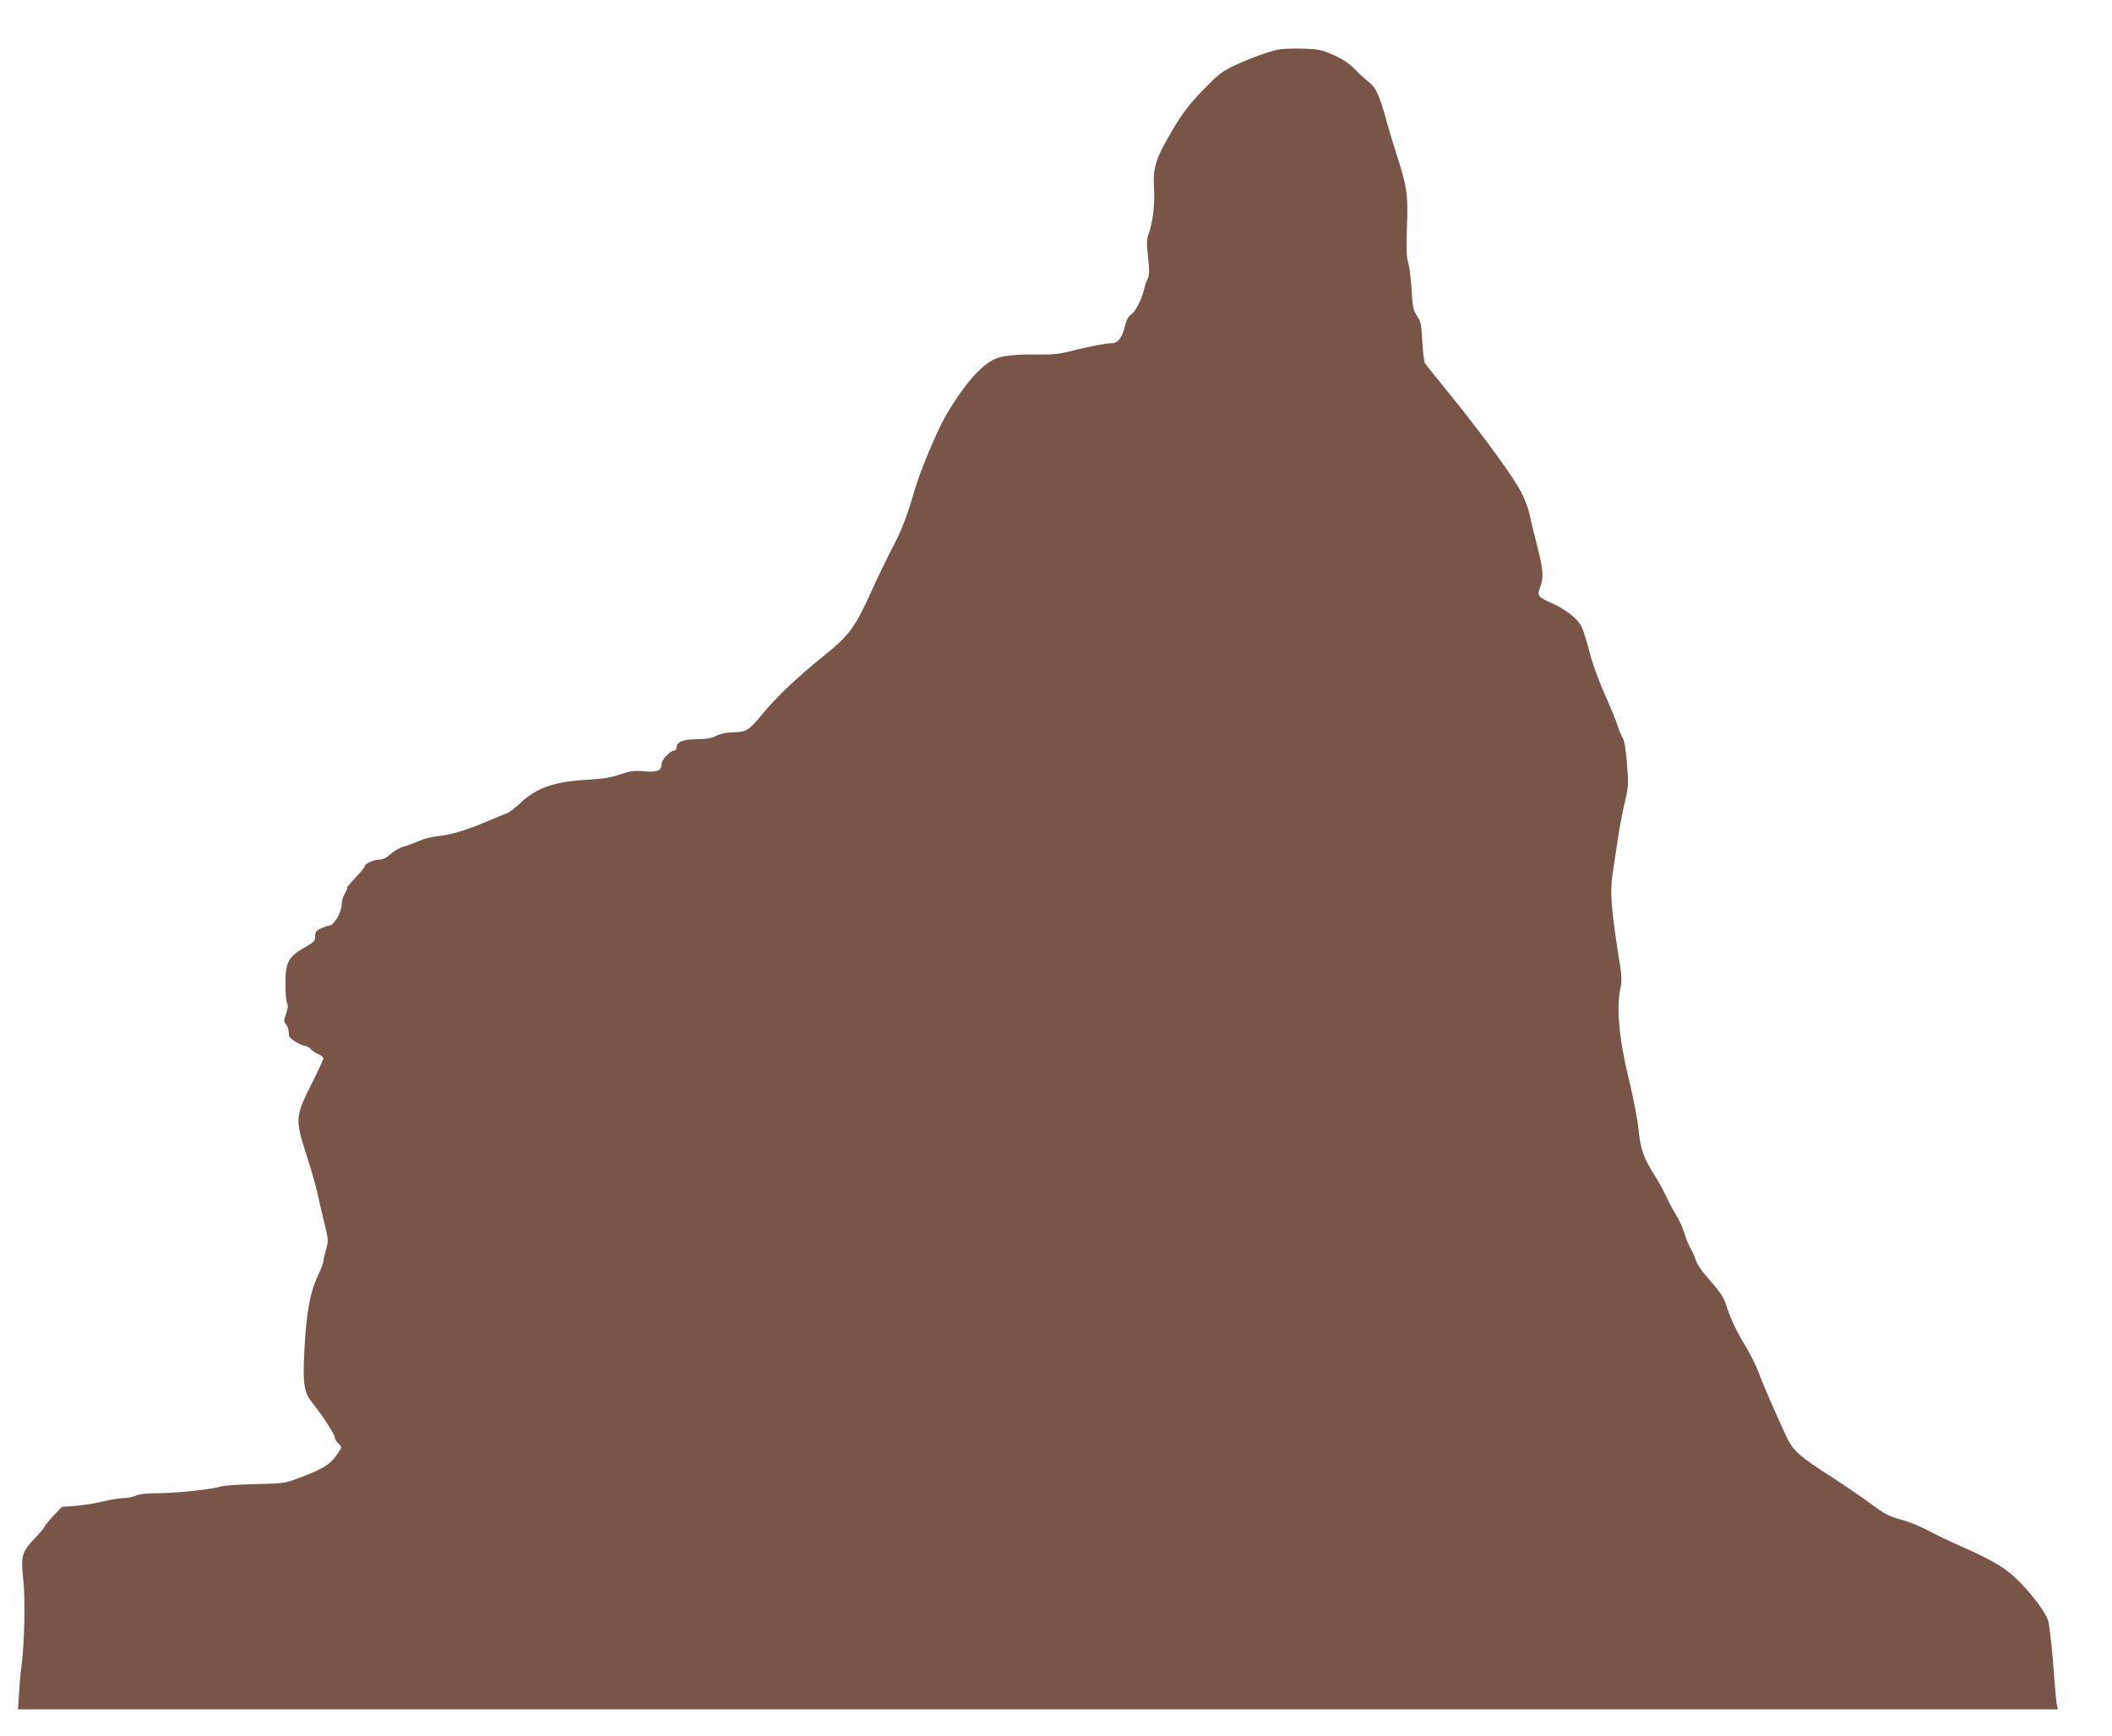
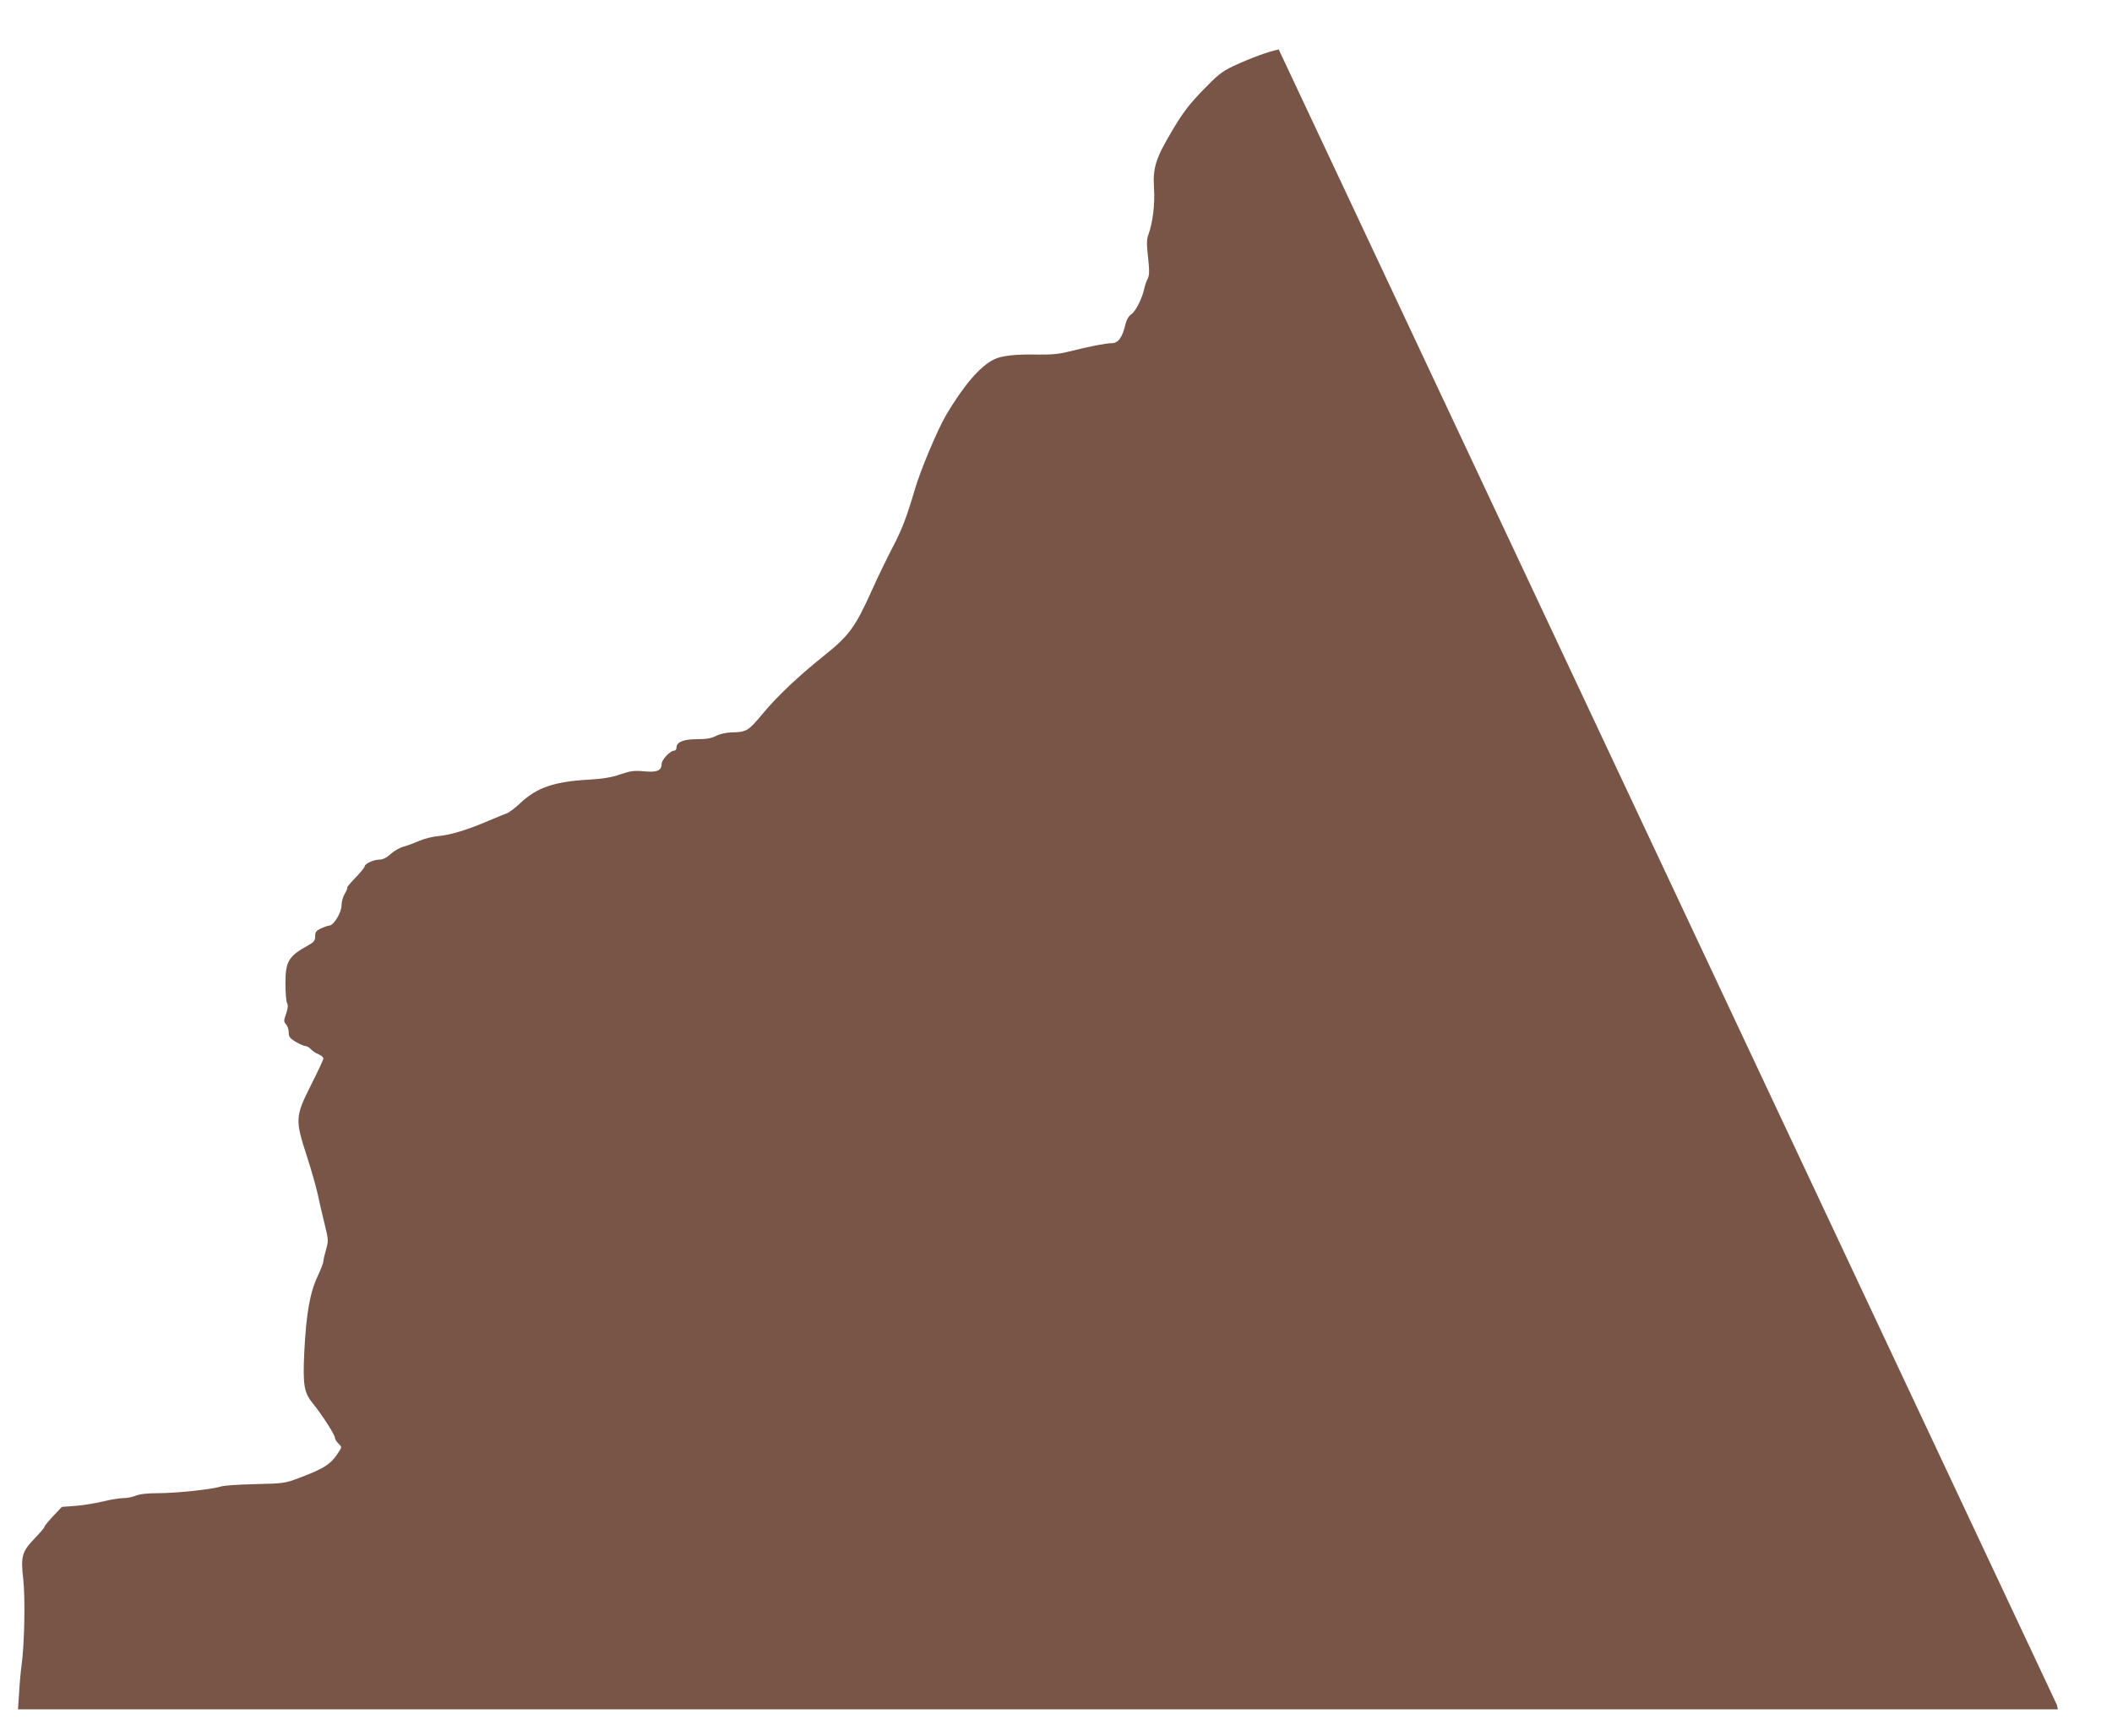
<svg xmlns="http://www.w3.org/2000/svg" version="1.0" width="1280pt" height="1052pt" viewBox="0 0 1280 1052" preserveAspectRatio="xMidYMid meet">
  <g transform="translate(0,1052) scale(0.1,-0.1)" fill="#795548" stroke="none">
-     <path d="M7750 10220 c-60 -11 -176 -54 -276 -101 -70 -33 -94 -53 -185 -147 -82 -85 -121 -136 -182 -239 -102 -171 -121 -228 -113 -353 6 -97 -7 -208 -34 -282 -11 -29 -11 -57 -2 -139 9 -82 8 -107 -2 -128 -8 -14 -17 -41 -21 -60 -12 -58 -53 -140 -79 -156 -16 -11 -28 -32 -36 -64 -18 -77 -44 -111 -82 -111 -35 0 -134 -19 -261 -51 -58 -15 -106 -19 -190 -18 -129 3 -219 -7 -262 -29 -86 -42 -184 -157 -292 -339 -53 -92 -153 -329 -188 -448 -50 -170 -80 -248 -136 -354 -33 -64 -90 -180 -125 -259 -100 -222 -137 -274 -289 -395 -159 -128 -282 -244 -372 -352 -89 -107 -98 -112 -191 -114 -31 -1 -69 -9 -92 -21 -29 -15 -59 -20 -115 -20 -82 0 -125 -17 -125 -51 0 -11 -7 -19 -16 -19 -22 0 -74 -55 -74 -79 0 -41 -27 -53 -104 -46 -62 6 -83 3 -146 -18 -54 -19 -106 -27 -185 -32 -212 -11 -320 -47 -420 -141 -33 -31 -71 -60 -85 -64 -14 -5 -63 -25 -110 -45 -126 -54 -227 -85 -300 -92 -36 -3 -89 -16 -118 -29 -30 -13 -73 -29 -95 -35 -23 -6 -59 -26 -79 -45 -26 -23 -48 -34 -69 -34 -34 0 -89 -25 -89 -41 0 -6 -25 -37 -57 -70 -31 -32 -53 -59 -49 -59 4 0 -2 -15 -13 -34 -12 -19 -21 -50 -21 -73 0 -44 -48 -123 -75 -123 -8 0 -30 -8 -50 -17 -29 -14 -35 -22 -35 -48 0 -26 -7 -35 -43 -55 -118 -65 -137 -97 -137 -228 0 -57 4 -112 10 -122 7 -12 5 -32 -6 -64 -15 -43 -15 -48 0 -65 9 -10 16 -32 16 -49 0 -26 7 -35 43 -57 24 -14 51 -25 59 -25 8 0 23 -9 32 -19 10 -11 31 -25 47 -31 16 -7 29 -18 29 -25 0 -7 -34 -80 -75 -161 -96 -191 -97 -210 -26 -429 27 -82 56 -186 66 -230 9 -44 28 -126 42 -182 24 -98 24 -104 9 -157 -9 -30 -16 -61 -16 -70 0 -9 -15 -49 -34 -89 -48 -102 -70 -226 -82 -464 -9 -196 -2 -243 52 -309 56 -69 134 -190 134 -209 0 -8 10 -23 21 -34 21 -20 21 -21 4 -48 -48 -76 -85 -101 -238 -159 -90 -34 -95 -35 -267 -39 -96 -2 -191 -8 -210 -14 -54 -18 -274 -41 -383 -41 -64 0 -110 -5 -134 -15 -19 -8 -54 -15 -77 -15 -22 0 -79 -9 -126 -21 -47 -11 -121 -23 -165 -26 l-80 -6 -52 -55 c-29 -31 -53 -60 -53 -65 0 -5 -26 -36 -59 -70 -79 -83 -86 -109 -70 -249 13 -117 7 -395 -10 -518 -5 -36 -12 -111 -15 -168 l-7 -102 6181 0 6182 0 -6 27 c-4 16 -10 89 -16 163 -9 137 -26 295 -35 340 -10 43 -67 125 -153 219 -93 101 -167 147 -393 246 -63 28 -149 70 -190 92 -41 22 -112 51 -158 63 -71 19 -98 33 -180 94 -53 39 -157 110 -231 158 -213 137 -243 165 -285 255 -65 139 -142 316 -170 393 -16 41 -52 113 -81 160 -51 83 -89 165 -114 245 -14 45 -39 80 -116 167 -29 33 -58 76 -65 96 -6 20 -21 55 -34 77 -12 22 -30 65 -38 95 -9 30 -31 78 -48 105 -18 28 -44 77 -59 110 -15 33 -43 85 -62 115 -76 119 -94 167 -107 290 -6 63 -32 198 -57 300 -62 253 -79 437 -53 562 9 42 8 72 -5 153 -53 332 -60 430 -41 550 7 50 21 140 30 200 9 61 25 146 35 190 31 132 31 137 20 270 -7 85 -15 137 -26 153 -8 13 -22 47 -31 75 -8 28 -44 115 -79 193 -38 85 -74 186 -90 251 -15 59 -36 127 -47 151 -24 51 -93 107 -184 147 -83 37 -89 45 -69 95 23 59 20 104 -18 252 -19 73 -40 160 -46 192 -7 32 -29 92 -50 132 -49 95 -231 344 -424 583 -84 103 -157 194 -161 201 -5 8 -11 66 -15 130 -5 101 -9 120 -32 155 -23 35 -27 54 -33 160 -4 65 -13 140 -21 164 -10 35 -12 86 -7 217 7 196 1 237 -57 419 -21 66 -51 163 -65 215 -43 158 -66 210 -105 239 -19 14 -58 49 -85 78 -36 37 -74 63 -130 88 -72 33 -89 37 -185 40 -58 2 -125 0 -150 -5z" />
+     <path d="M7750 10220 c-60 -11 -176 -54 -276 -101 -70 -33 -94 -53 -185 -147 -82 -85 -121 -136 -182 -239 -102 -171 -121 -228 -113 -353 6 -97 -7 -208 -34 -282 -11 -29 -11 -57 -2 -139 9 -82 8 -107 -2 -128 -8 -14 -17 -41 -21 -60 -12 -58 -53 -140 -79 -156 -16 -11 -28 -32 -36 -64 -18 -77 -44 -111 -82 -111 -35 0 -134 -19 -261 -51 -58 -15 -106 -19 -190 -18 -129 3 -219 -7 -262 -29 -86 -42 -184 -157 -292 -339 -53 -92 -153 -329 -188 -448 -50 -170 -80 -248 -136 -354 -33 -64 -90 -180 -125 -259 -100 -222 -137 -274 -289 -395 -159 -128 -282 -244 -372 -352 -89 -107 -98 -112 -191 -114 -31 -1 -69 -9 -92 -21 -29 -15 -59 -20 -115 -20 -82 0 -125 -17 -125 -51 0 -11 -7 -19 -16 -19 -22 0 -74 -55 -74 -79 0 -41 -27 -53 -104 -46 -62 6 -83 3 -146 -18 -54 -19 -106 -27 -185 -32 -212 -11 -320 -47 -420 -141 -33 -31 -71 -60 -85 -64 -14 -5 -63 -25 -110 -45 -126 -54 -227 -85 -300 -92 -36 -3 -89 -16 -118 -29 -30 -13 -73 -29 -95 -35 -23 -6 -59 -26 -79 -45 -26 -23 -48 -34 -69 -34 -34 0 -89 -25 -89 -41 0 -6 -25 -37 -57 -70 -31 -32 -53 -59 -49 -59 4 0 -2 -15 -13 -34 -12 -19 -21 -50 -21 -73 0 -44 -48 -123 -75 -123 -8 0 -30 -8 -50 -17 -29 -14 -35 -22 -35 -48 0 -26 -7 -35 -43 -55 -118 -65 -137 -97 -137 -228 0 -57 4 -112 10 -122 7 -12 5 -32 -6 -64 -15 -43 -15 -48 0 -65 9 -10 16 -32 16 -49 0 -26 7 -35 43 -57 24 -14 51 -25 59 -25 8 0 23 -9 32 -19 10 -11 31 -25 47 -31 16 -7 29 -18 29 -25 0 -7 -34 -80 -75 -161 -96 -191 -97 -210 -26 -429 27 -82 56 -186 66 -230 9 -44 28 -126 42 -182 24 -98 24 -104 9 -157 -9 -30 -16 -61 -16 -70 0 -9 -15 -49 -34 -89 -48 -102 -70 -226 -82 -464 -9 -196 -2 -243 52 -309 56 -69 134 -190 134 -209 0 -8 10 -23 21 -34 21 -20 21 -21 4 -48 -48 -76 -85 -101 -238 -159 -90 -34 -95 -35 -267 -39 -96 -2 -191 -8 -210 -14 -54 -18 -274 -41 -383 -41 -64 0 -110 -5 -134 -15 -19 -8 -54 -15 -77 -15 -22 0 -79 -9 -126 -21 -47 -11 -121 -23 -165 -26 l-80 -6 -52 -55 c-29 -31 -53 -60 -53 -65 0 -5 -26 -36 -59 -70 -79 -83 -86 -109 -70 -249 13 -117 7 -395 -10 -518 -5 -36 -12 -111 -15 -168 l-7 -102 6181 0 6182 0 -6 27 z" />
  </g>
</svg>